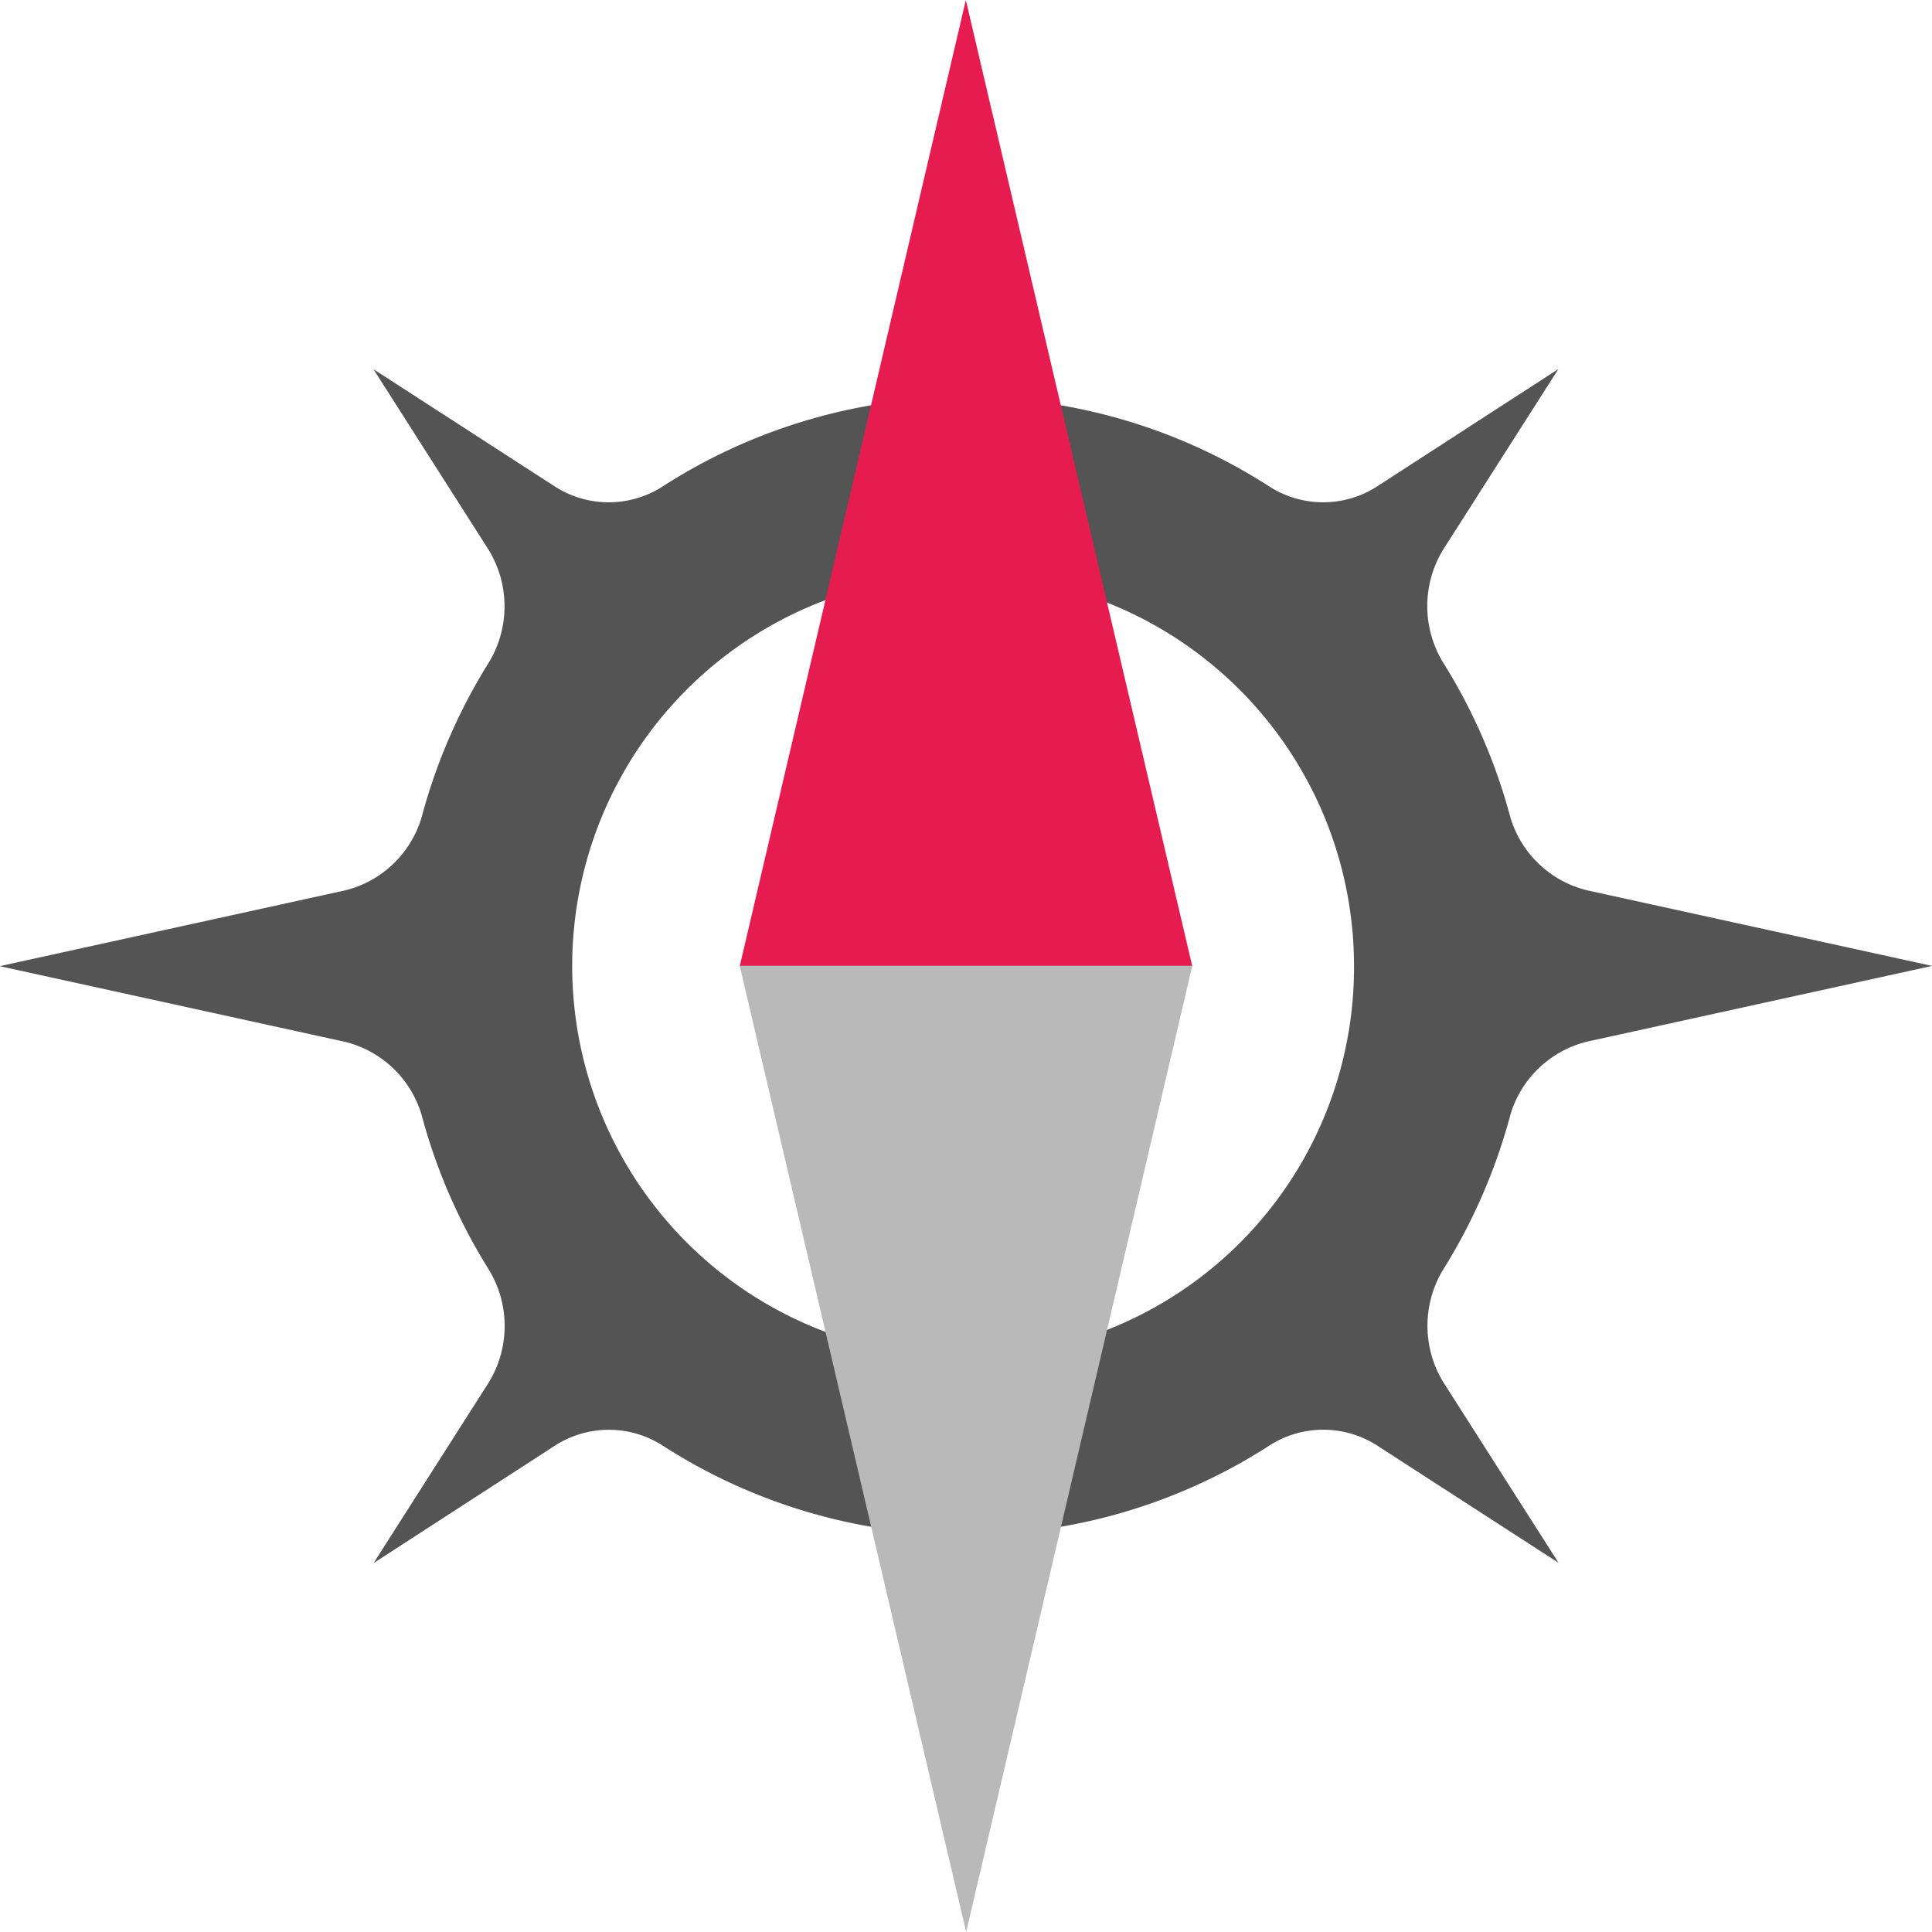
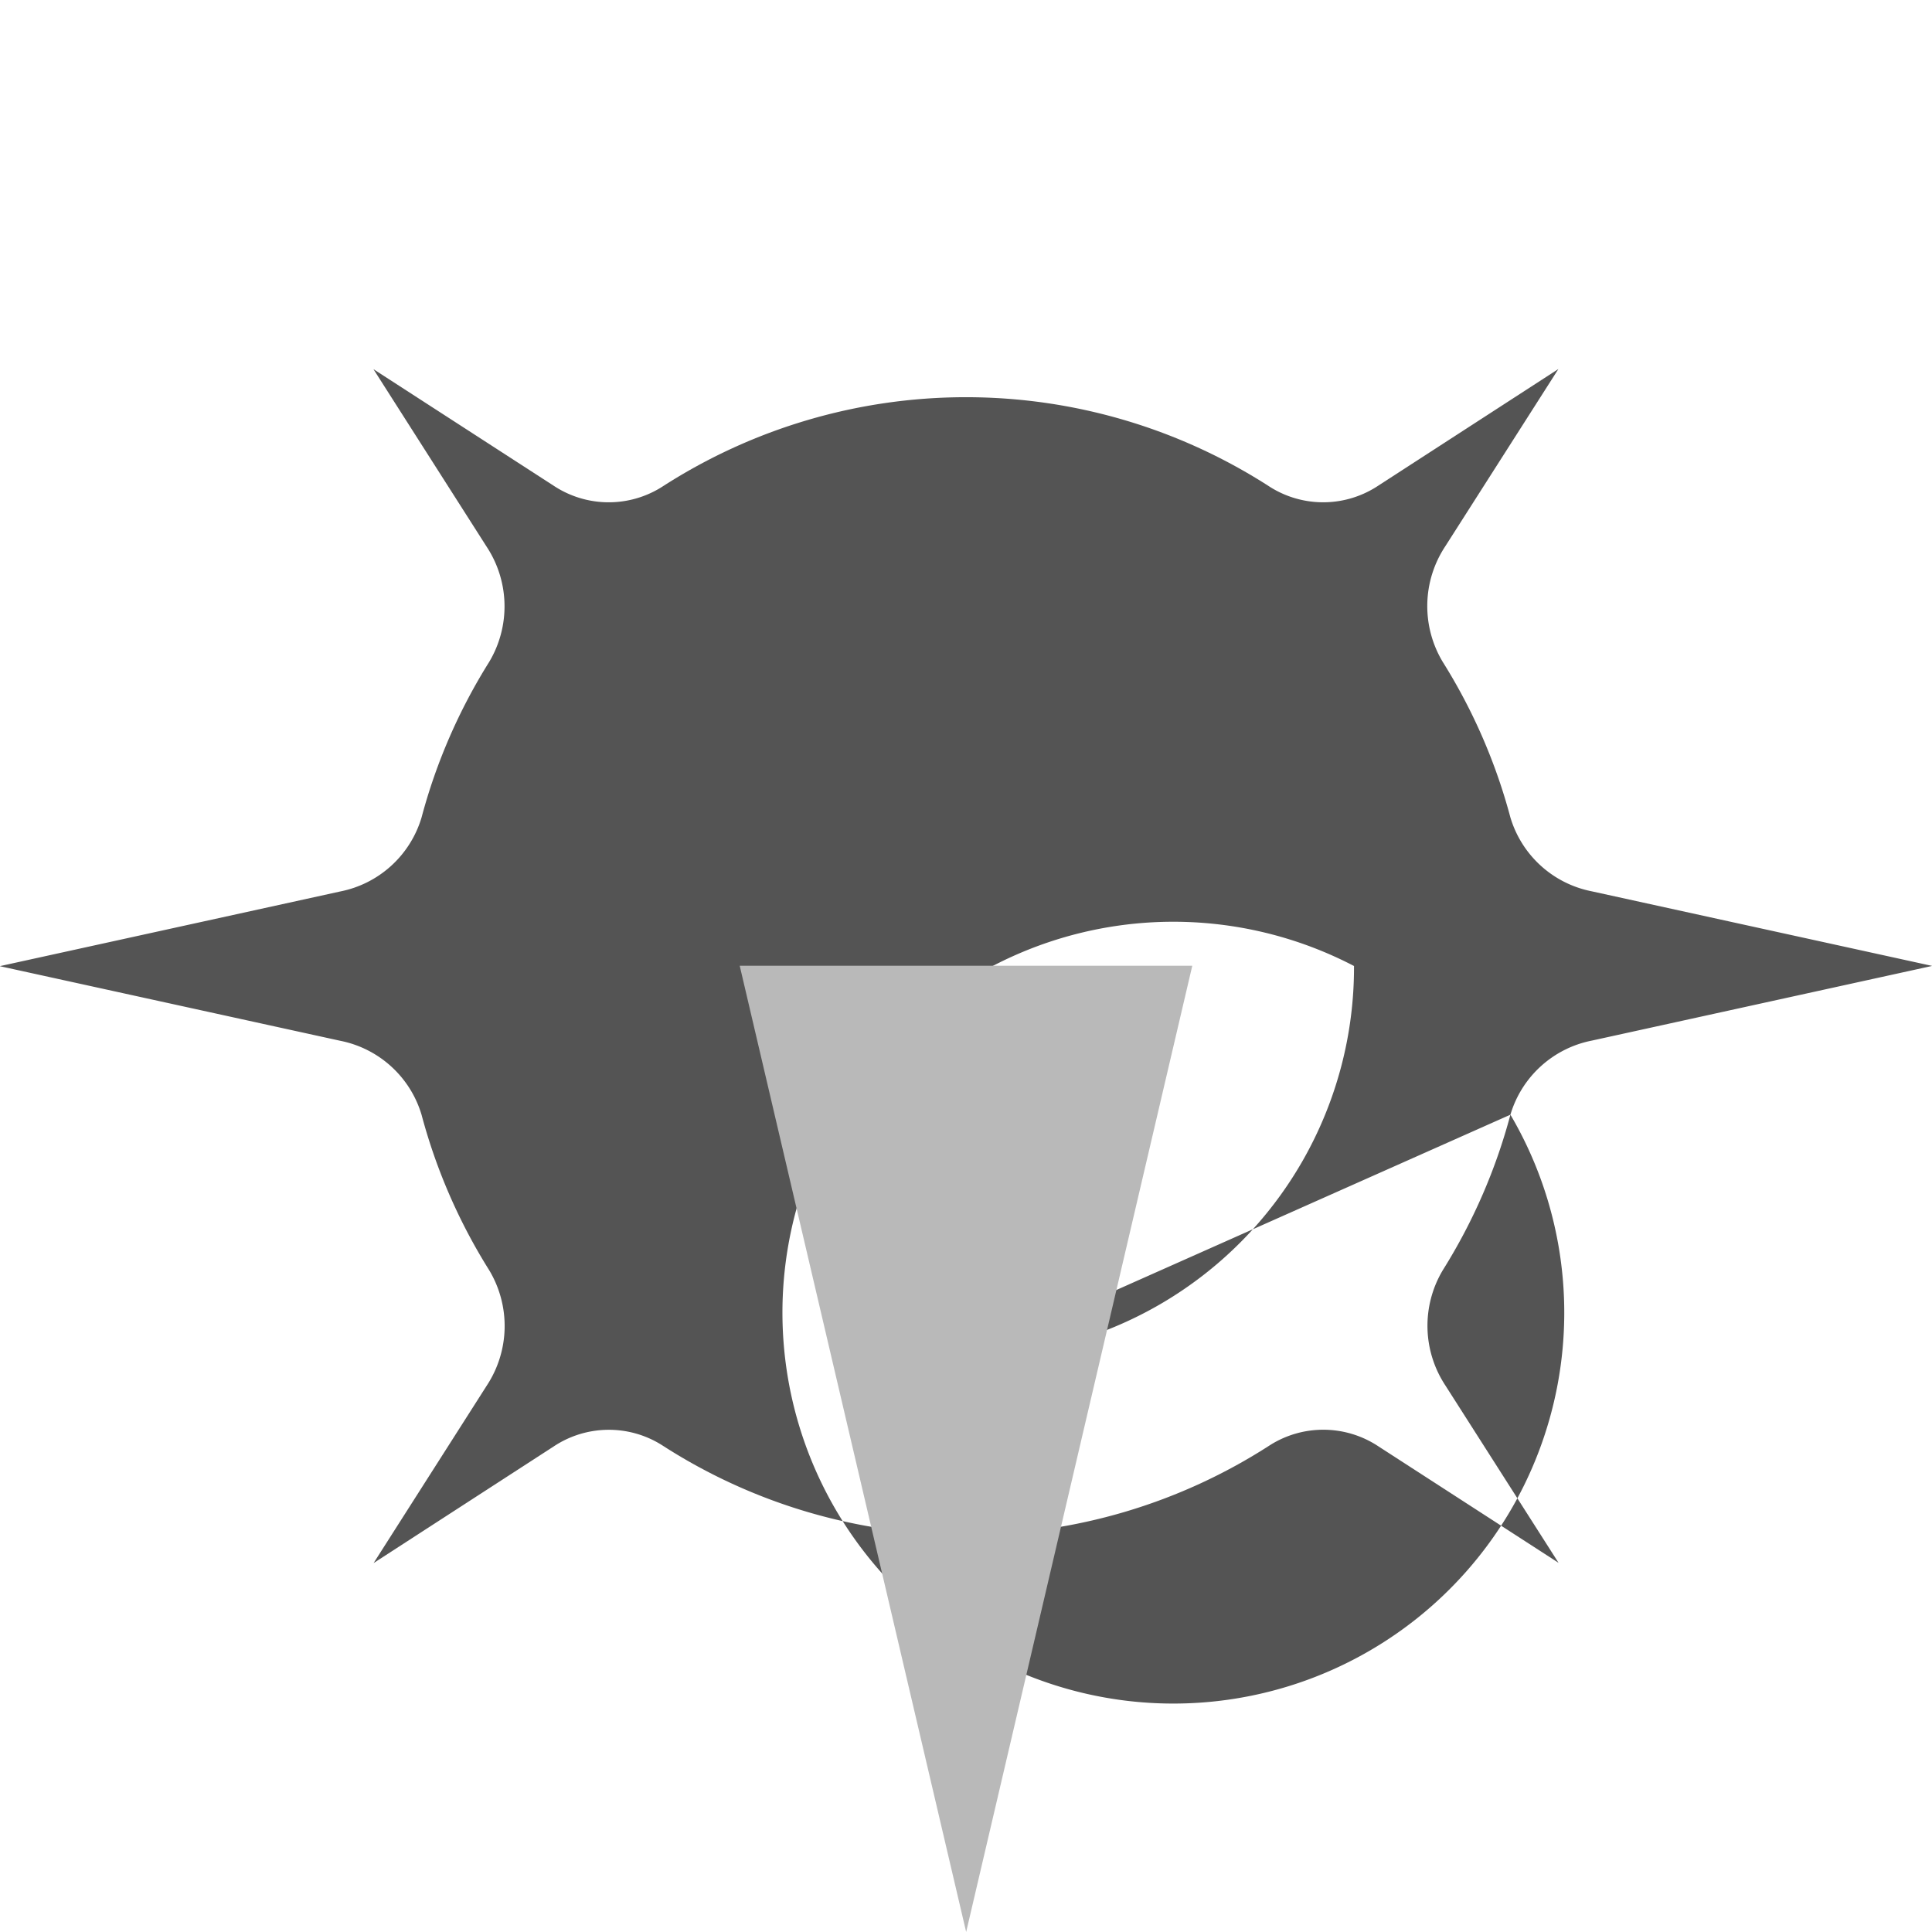
<svg xmlns="http://www.w3.org/2000/svg" xmlns:ns1="http://sodipodi.sourceforge.net/DTD/sodipodi-0.dtd" xmlns:ns2="http://www.inkscape.org/namespaces/inkscape" id="Слой_1" data-name="Слой 1" viewBox="0 0 24 24" version="1.1" ns1:docname="normal.svg" ns2:version="1.0.1 (3bc2e813f5, 2020-09-07)">
  <ns1:namedview pagecolor="#ffffff" bordercolor="#666666" borderopacity="1" objecttolerance="10" gridtolerance="10" guidetolerance="10" ns2:pageopacity="0" ns2:pageshadow="2" ns2:window-width="1609" ns2:window-height="1286" id="namedview30" showgrid="true" ns2:zoom="27.961538" ns2:cx="3.3259971" ns2:cy="13" ns2:window-x="0" ns2:window-y="37" ns2:window-maximized="0" ns2:document-rotation="0" ns2:current-layer="Слой_1">
    <ns2:grid type="xygrid" id="grid_kicad" spacingx="0.5" spacingy="0.5" color="#9999ff" opacity="0.13" empspacing="2" />
  </ns1:namedview>
  <defs id="defs158531">
    <style id="style158529">.cls-1{fill:#545454;}.cls-2{fill:#e61c50;}.cls-3{fill:#b9b9b9;}</style>
  </defs>
  <title id="title158533">normal</title>
-   <path class="cls-1" d="m 18.763,13.847 a 1.321,1.321 0 0 1 1.01,-0.92 l 4.229,-0.928 -4.23,-0.927 a 1.321,1.321 0 0 1 -1.01,-0.92 7.049,7.049 0 0 0 -0.84,-1.93 1.346,1.346 0 0 1 0.03,-1.433 L 19.359,4.584 17.123,6.032 A 1.238,1.238 0 0 1 15.78,6.051 6.957,6.957 0 0 0 8.219,6.051 1.239,1.239 0 0 1 6.875,6.032 L 4.639,4.586 6.045,6.791 a 1.346,1.346 0 0 1 0.031,1.433 7.051,7.051 0 0 0 -0.839,1.93 1.321,1.321 0 0 1 -1.01,0.92 l -4.23,0.928 4.23,0.927 a 1.322,1.322 0 0 1 1.01,0.92 7.05,7.05 0 0 0 0.84,1.93 1.346,1.346 0 0 1 -0.03,1.433 l -1.406,2.205 2.236,-1.448 a 1.238,1.238 0 0 1 1.343,-0.019 6.956,6.956 0 0 0 7.561,-7e-4 1.239,1.239 0 0 1 1.344,0.019 L 19.361,19.414 17.954,17.209 A 1.346,1.346 0 0 1 17.924,15.777 7.053,7.053 0 0 0 18.763,13.847 Z M 12,16.856 A 4.856,4.856 0 1 1 16.82,12 4.838,4.838 0 0 1 12,16.856 Z" id="path158535" />
-   <polygon class="cls-2" points="12.998,1 10.189,13.003 15.811,13.003 " id="polygon158537" transform="translate(-1,-1)" />
+   <path class="cls-1" d="m 18.763,13.847 a 1.321,1.321 0 0 1 1.01,-0.92 l 4.229,-0.928 -4.23,-0.927 a 1.321,1.321 0 0 1 -1.01,-0.92 7.049,7.049 0 0 0 -0.84,-1.93 1.346,1.346 0 0 1 0.03,-1.433 L 19.359,4.584 17.123,6.032 A 1.238,1.238 0 0 1 15.78,6.051 6.957,6.957 0 0 0 8.219,6.051 1.239,1.239 0 0 1 6.875,6.032 L 4.639,4.586 6.045,6.791 a 1.346,1.346 0 0 1 0.031,1.433 7.051,7.051 0 0 0 -0.839,1.93 1.321,1.321 0 0 1 -1.01,0.92 l -4.23,0.928 4.23,0.927 a 1.322,1.322 0 0 1 1.01,0.92 7.05,7.05 0 0 0 0.84,1.93 1.346,1.346 0 0 1 -0.03,1.433 l -1.406,2.205 2.236,-1.448 a 1.238,1.238 0 0 1 1.343,-0.019 6.956,6.956 0 0 0 7.561,-7e-4 1.239,1.239 0 0 1 1.344,0.019 L 19.361,19.414 17.954,17.209 A 1.346,1.346 0 0 1 17.924,15.777 7.053,7.053 0 0 0 18.763,13.847 Z A 4.856,4.856 0 1 1 16.82,12 4.838,4.838 0 0 1 12,16.856 Z" id="path158535" />
  <polygon class="cls-3" points="13.002,25 15.811,12.997 10.189,12.997 " id="polygon158539" transform="translate(-1,-1)" />
</svg>